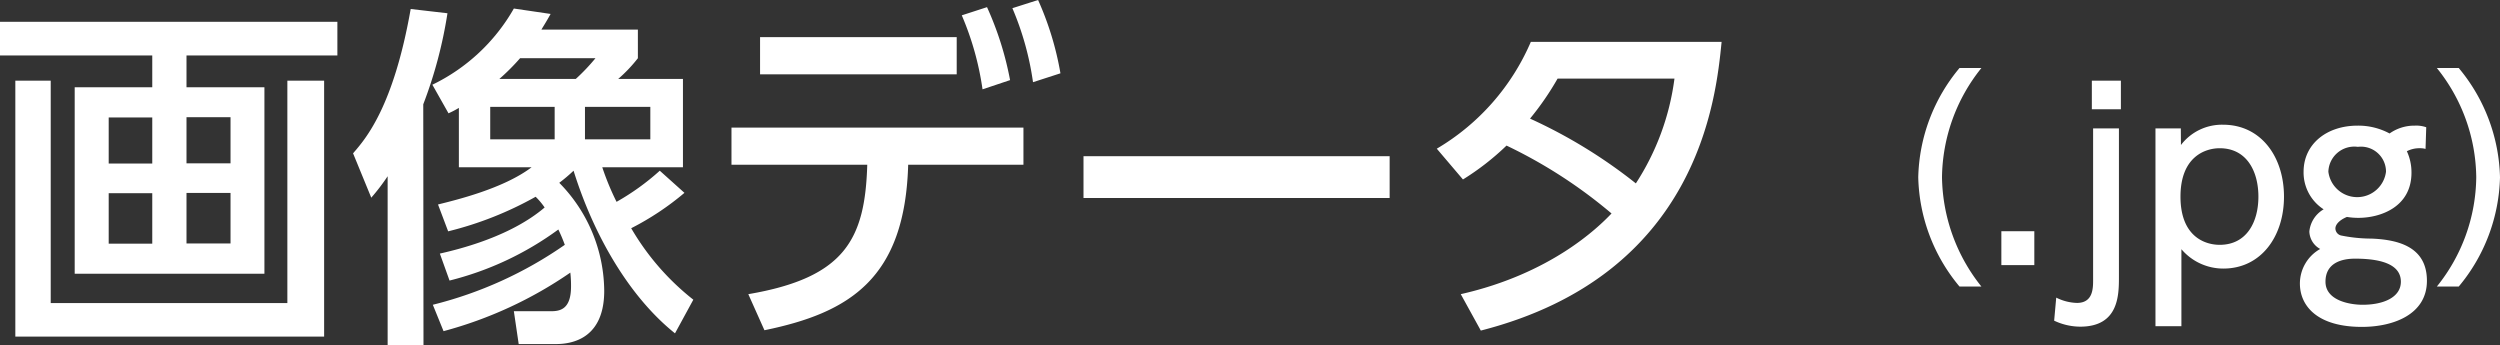
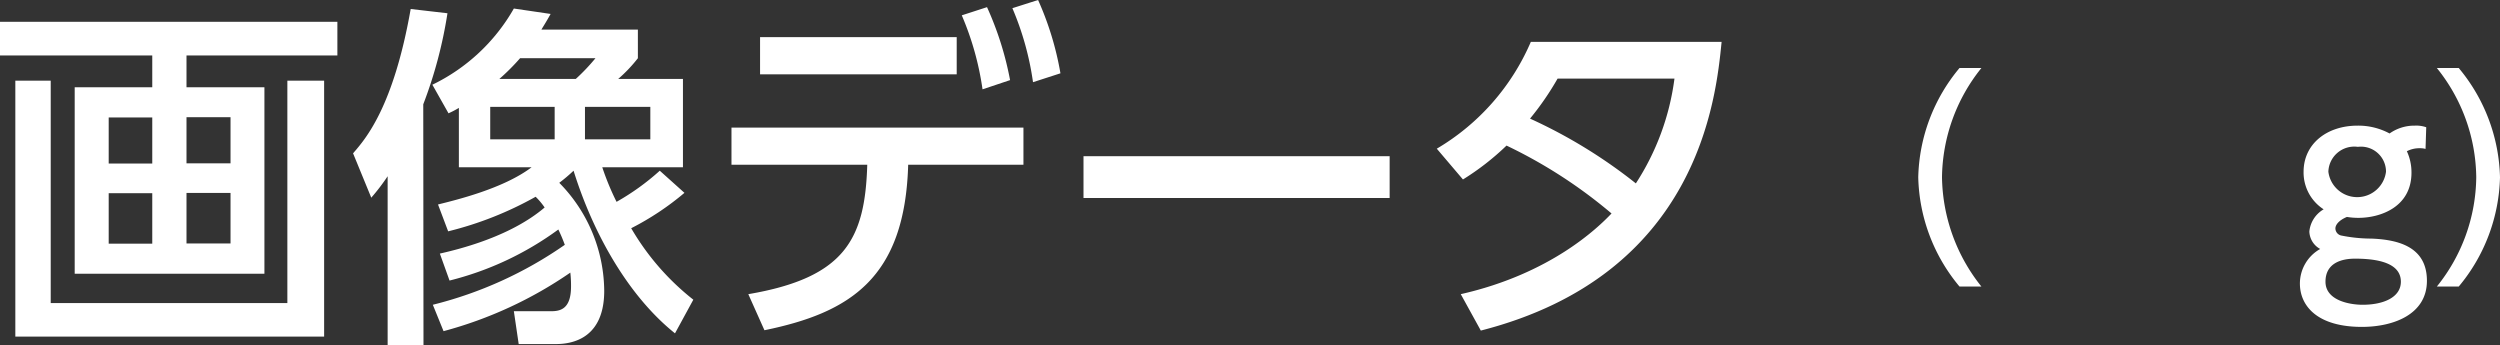
<svg xmlns="http://www.w3.org/2000/svg" viewBox="0 0 216.89 29.95">
  <rect x="0" y="0" width="216.89" height="29.95" fill="#333333" stroke="none" />
  <defs>
    <style>.cls-1{fill:#fff;}</style>
  </defs>
  <g id="レイヤー_2" data-name="レイヤー 2">
    <g id="レイヤー_1-2" data-name="レイヤー 1">
      <path class="cls-1" d="M29.27,4.81H16.18V7.57h6.76V23.75H6.48V7.57h6.73V4.81H0V1.89H29.27ZM4.4,7V26.29H24.93V7h3.19v22.2H1.33V7Zm8.81,3.19H9.43v4h3.78Zm0,6.57H9.43v4.38h3.78ZM20,10.17H16.18v4H20Zm0,6.57H16.18v4.38H20Z" />
      <path class="cls-1" d="M36.74,30H33.63V15.29a17.73,17.73,0,0,1-1.42,1.86L30.63,13.3c1.08-1.24,3.5-4,5-12.52l3.19.37a38.39,38.39,0,0,1-2.1,7.9Zm21.82-1.08c-4-3.2-7.07-8.56-8.8-14.11a14.25,14.25,0,0,1-1.24,1.05,13.49,13.49,0,0,1,3.9,9.37c0,4.62-3.47,4.62-4.3,4.62H45L44.58,27h3.19c.75,0,1.77-.1,1.77-2.14a10,10,0,0,0-.06-1.21,35.51,35.51,0,0,1-11,5.08l-.93-2.29A34.66,34.66,0,0,0,49,21.24c-.18-.5-.37-.93-.56-1.33A27,27,0,0,1,39,24.34L38.16,22c5.21-1.17,7.85-2.94,9.09-4a6.27,6.27,0,0,0-.78-.93,30.26,30.26,0,0,1-7.59,3L38,17.74c1.52-.38,5.67-1.37,8.12-3.23H39.81V9.36a7.88,7.88,0,0,1-.9.47l-1.4-2.48A16.28,16.28,0,0,0,44.58.74l3.19.47c-.43.77-.59,1-.8,1.36h8.37V5.05a12.63,12.63,0,0,1-1.71,1.8h5.62v7.66h-7a22.74,22.74,0,0,0,1.24,3,20.89,20.89,0,0,0,3.75-2.7l2.14,1.92a24,24,0,0,1-4.62,3.07A21.9,21.9,0,0,0,60.15,26ZM48.12,9.27H42.53v2.82h5.59Zm-3-4.22a18.87,18.87,0,0,1-1.8,1.8h6.63a17,17,0,0,0,1.71-1.8ZM56.42,9.27H50.75v2.82h5.67Z" />
      <path class="cls-1" d="M64.92,25.52c8.4-1.43,10.13-4.78,10.32-11.23H63.46V11.07H88.79v3.22h-10c-.28,9.86-5.06,12.84-12.47,14.36ZM83,3.22V6.45H65.94V3.22ZM85.63.62a27.67,27.67,0,0,1,2,6.33l-2.39.8a25.26,25.26,0,0,0-1.8-6.42ZM90.06,0A26.48,26.48,0,0,1,92,6.36l-2.38.77A25.33,25.33,0,0,0,87.83.71Z" />
      <path class="cls-1" d="M120.56,13.55v3.63H94V13.55Z" />
      <path class="cls-1" d="M124.65,12.9a19.85,19.85,0,0,0,8.16-9.27h16.55c-.49,4.93-2,20.21-20.89,25.05l-1.74-3.16c7.81-1.77,11.91-5.77,13.08-7a42.24,42.24,0,0,0-9.11-5.89,22.5,22.5,0,0,1-3.78,2.94Zm10.48-6.08a24.67,24.67,0,0,1-2.39,3.47,44,44,0,0,1,9.18,5.62,21.81,21.81,0,0,0,3.35-9.09Z" />
      <path class="cls-1" d="M170,24.86a15.29,15.29,0,0,1-3.58-9.48A15.29,15.29,0,0,1,170,5.9h1.9a15.38,15.38,0,0,0-3.42,9.48,15.5,15.5,0,0,0,3.42,9.48Z" />
-       <path class="cls-1" d="M176.49,20.06V23h-2.86V20.06Z" />
-       <path class="cls-1" d="M183.83,24c0,1.58,0,4.34-3.36,4.34a5.34,5.34,0,0,1-2.26-.52l.18-2a4.26,4.26,0,0,0,1.8.46c1.4,0,1.4-1.28,1.4-2V11.14h2.24ZM184,9.48h-2.52V7H184Z" />
-       <path class="cls-1" d="M189.21,12.58a4.47,4.47,0,0,1,3.66-1.76c3.28,0,5.28,2.78,5.28,6.24s-2,6.24-5.26,6.24a4.77,4.77,0,0,1-3.64-1.68V28.3H187V11.14h2.2Zm3.36,8.66c2.36,0,3.36-2,3.36-4.18s-1-4.2-3.36-4.2c-1.24,0-3.4.72-3.4,4.2S191.31,21.24,192.57,21.24Z" />
      <path class="cls-1" d="M210.43,12.92a1.65,1.65,0,0,0-.48-.06,2.35,2.35,0,0,0-1.14.26,4.37,4.37,0,0,1,.4,1.86c0,3-2.72,3.92-4.6,3.92a6,6,0,0,1-1-.08c-.72.3-1,.7-1,1a.64.64,0,0,0,.54.62,13.46,13.46,0,0,0,2.62.26c2.32.1,4.78.72,4.78,3.66s-2.94,4-5.64,4c-3.92,0-5.38-1.86-5.38-3.76a3.44,3.44,0,0,1,1.76-3,1.79,1.79,0,0,1-.94-1.52,2.51,2.51,0,0,1,1.24-1.92,3.8,3.8,0,0,1-1.74-3.26c0-2.4,2-4,4.68-4a5.72,5.72,0,0,1,2.78.68,3.71,3.71,0,0,1,2.18-.68,2.62,2.62,0,0,1,1,.14Zm-6.12,9.52c-1.14,0-2.56.36-2.56,2s2.12,2,3.22,2c1.84,0,3.32-.66,3.32-2S206.93,22.44,204.31,22.44ZM202,14.9a2.52,2.52,0,0,0,5,0,2.17,2.17,0,0,0-2.44-2.16A2.25,2.25,0,0,0,202,14.9Z" />
      <path class="cls-1" d="M211.41,24.86a15.33,15.33,0,0,0,3.42-9.48,15.33,15.33,0,0,0-3.42-9.48h1.9a15.34,15.34,0,0,1,3.58,9.48,15.34,15.34,0,0,1-3.58,9.48Z" />
    </g>
  </g>
</svg>